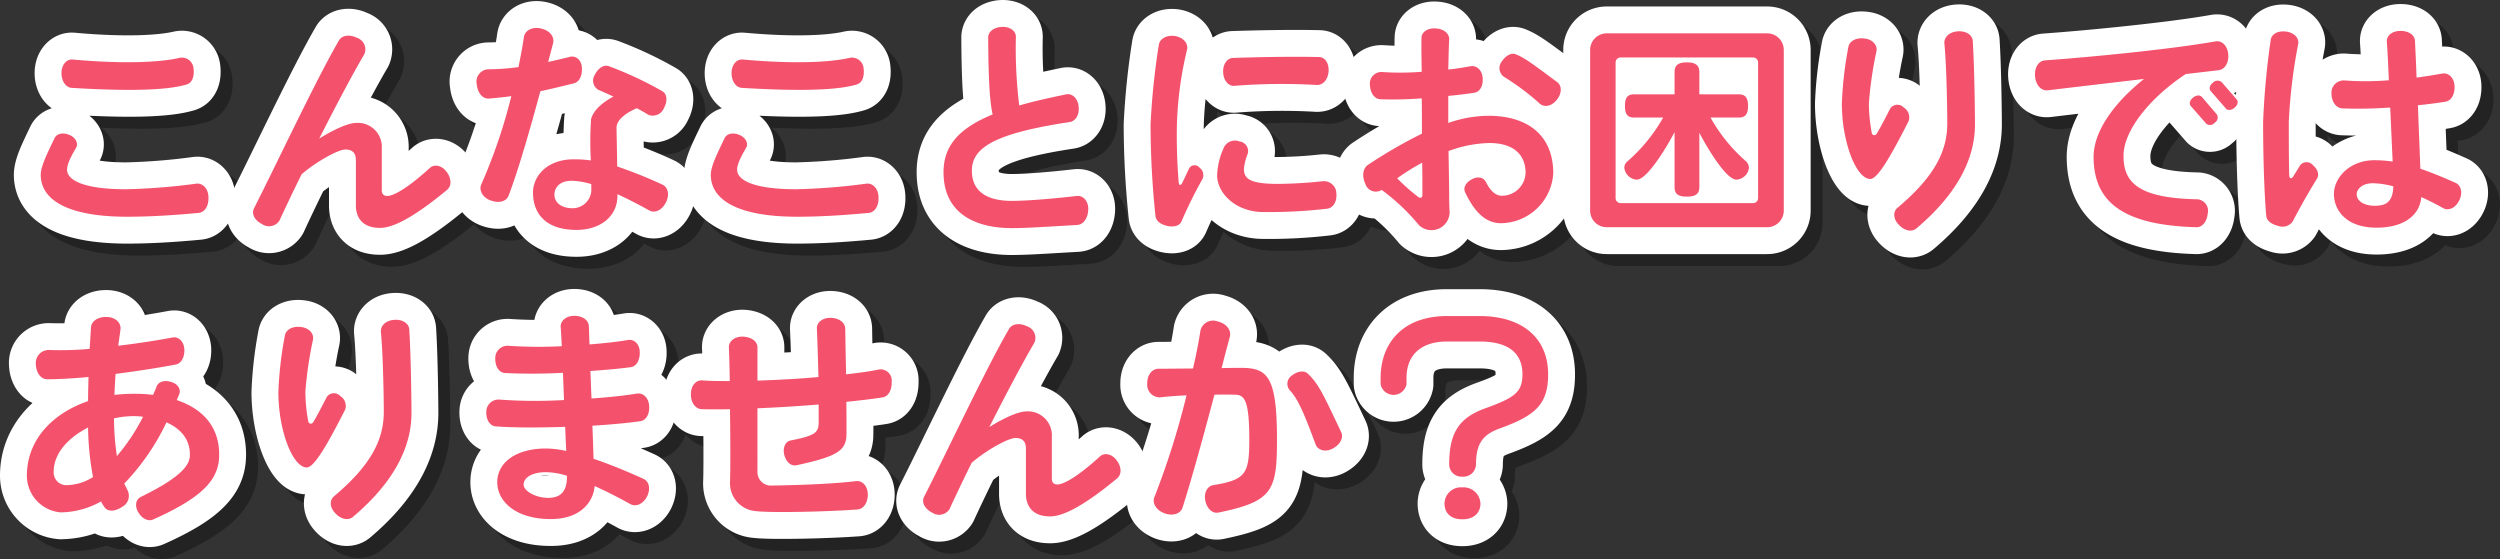
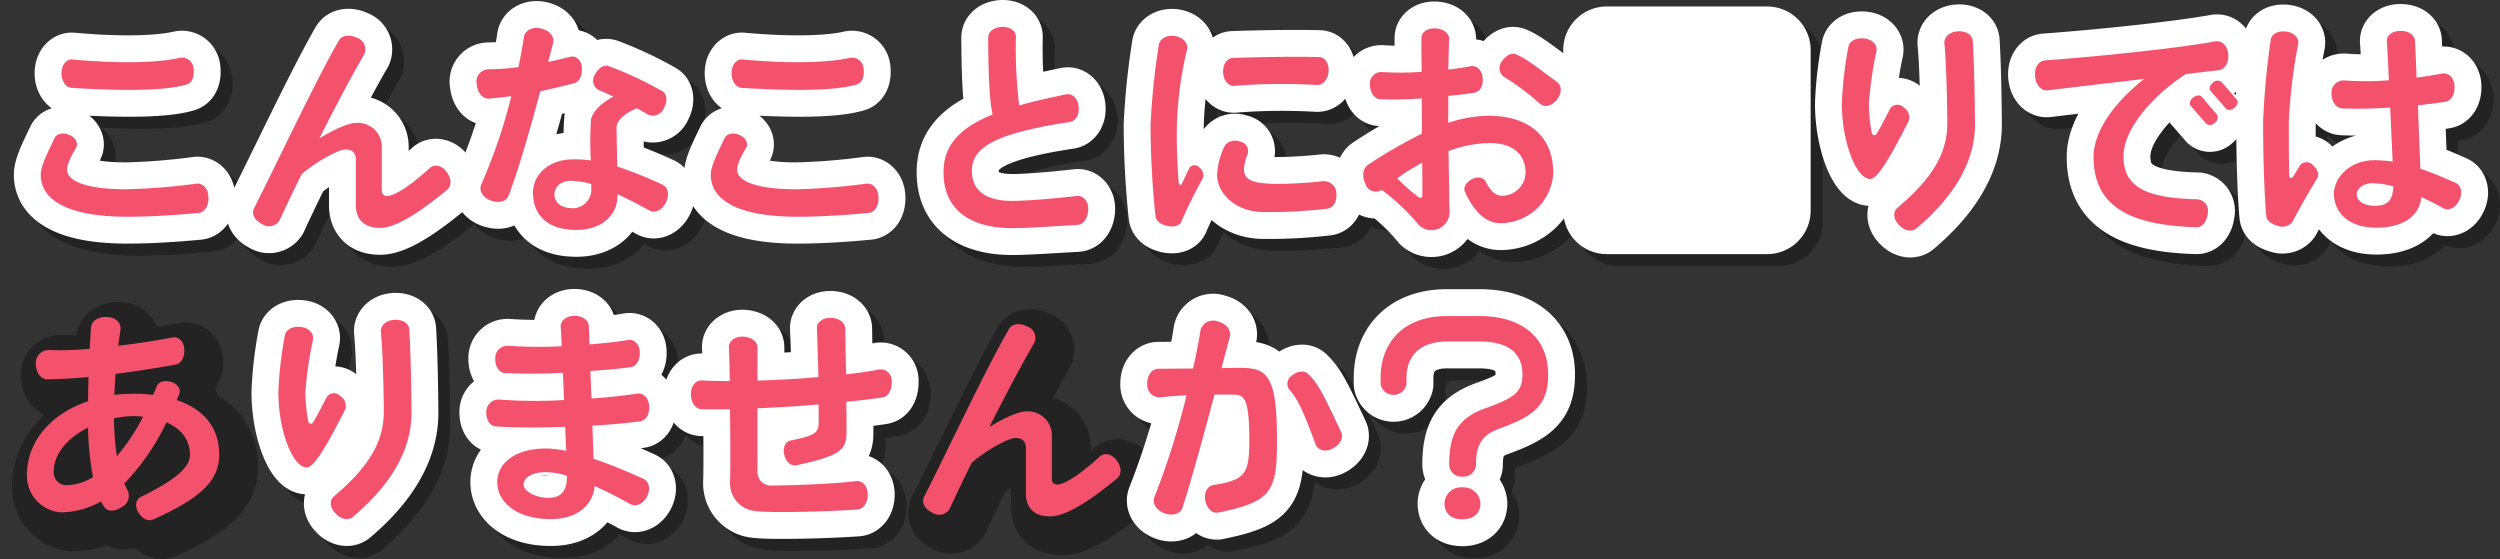
<svg xmlns="http://www.w3.org/2000/svg" width="418.616" height="93.606" viewBox="0 0 418.616 93.606">
  <rect x="0" y="0" width="418.616" height="93.606" fill="#333333" stroke="none" />
  <defs>
    <style>.cls-1{isolation:isolate;}.cls-2{opacity:0.32;mix-blend-mode:multiply;}.cls-3,.cls-4{fill:#fff;stroke-linecap:round;stroke-linejoin:round;stroke-width:9px;}.cls-3{stroke:#000;}.cls-4{stroke:#fff;}.cls-5{fill:#f4516c;}</style>
  </defs>
  <title>アセット 2</title>
  <g class="cls-1">
    <g id="レイヤー_2" data-name="レイヤー 2">
      <g id="レイヤー_12" data-name="レイヤー 12">
        <g class="cls-2">
          <path class="cls-3" d="M35.223,37.655c-4.45.412-8.302.636-11.93.636-9.649,0-14.436-2.655-14.474-6.994,0-1.458,1.122-3.665,2.319-6.171.374-.748,1.384-1.01,2.506-.523s1.496,1.496,1.084,2.169c-1.084,1.833-1.496,2.88-1.496,3.666,0,1.646,2.581,3.253,9.874,3.253a105.391,105.391,0,0,0,11.743-.935c1.01-.149,2.02.748,2.057,2.244C36.98,36.533,36.232,37.58,35.223,37.655Zm-1.982-21.504c-2.506.748-7.555,1.271-19.261.561-.935-.075-1.683-1.085-1.683-2.468,0-1.459.898-2.356,1.833-2.282,9.088.823,14.959.412,17.876-.262a1.955,1.955,0,0,1,2.394,1.683C34.587,14.804,34.176,15.889,33.241,16.15Z" />
          <path class="cls-3" d="M65.629,40.161c-2.955,0-4.039-1.758-4.039-3.777V28.829c0-1.122-.486-1.795-1.758-1.795-1.197,0-4.862,2.02-7.33,4.151-1.533,3.104-2.842,5.872-3.703,7.741a2.066,2.066,0,0,1-2.917.599c-1.309-.673-1.795-1.758-1.347-2.655C48.313,29.464,54.821,15.552,58.748,8.783c.486-.86,1.758-1.084,3.029-.449a2.034,2.034,0,0,1,1.234,2.73c-1.982,3.366-4.825,8.751-7.555,14.137,2.543-1.57,4.899-2.618,6.171-2.618a4.013,4.013,0,0,1,4.301,4.264v6.956c0,.599.225,1.01.935,1.01.86,0,2.992-.935,7.143-4.712.711-.636,1.982-.449,2.805.711.86,1.159.785,2.394.037,2.992C70.641,38.926,67.499,40.161,65.629,40.161Z" />
          <path class="cls-3" d="M98.055,15.963c-1.833.449-3.74.935-5.572,1.309-1.608,5.946-3.59,12.94-5.311,17.465-.374,1.01-1.608,1.346-3.029.823-1.421-.523-1.982-1.795-1.534-2.73a89.683,89.683,0,0,0,5.012-14.735c-1.271.187-2.506.299-3.74.411-1.047.075-1.907-.897-2.057-2.431a2.056,2.056,0,0,1,1.87-2.469,39.18,39.18,0,0,0,5.124-.374c.374-1.87.71-3.59.897-4.974.149-1.085,1.309-1.833,2.842-1.496,1.533.336,2.319,1.421,2.057,2.468-.225.897-.524,1.982-.823,3.142,1.234-.262,2.468-.561,3.665-.86.897-.224,1.907.449,1.982,1.833C99.514,14.729,98.99,15.739,98.055,15.963ZM110.733,37.244c-1.758-.973-3.553-1.908-5.348-2.73v.299c0,3.366-2.805,5.685-6.844,5.685-5.423,0-7.293-2.992-7.293-6.246,0-2.88,2.506-5.572,6.77-5.572a18.764,18.764,0,0,1,2.917.187,54.874,54.874,0,0,1,.038-6.919c.411-1.571,2.057-2.88,3.74-3.777-.86-.412-1.72-.786-2.506-1.122a1.788,1.788,0,0,1-.598-2.543c.598-1.16,1.533-1.721,2.356-1.421a60.879,60.879,0,0,1,8.938,4.189c.786.449.935,1.608.262,2.842a2.012,2.012,0,0,1-2.655,1.084c-.561-.374-1.197-.71-1.87-1.084-2.02.86-3.403,2.057-3.403,3.253,0,.636.075,3.666.112,6.508a75.384,75.384,0,0,1,7.555,3.029c.935.411,1.271,1.683.599,2.992C112.828,37.244,111.631,37.729,110.733,37.244Zm-9.724-4.413a12.376,12.376,0,0,0-3.291-.561c-2.094,0-2.88,1.234-2.88,2.319,0,1.421,1.272,2.281,3.029,2.281a3.139,3.139,0,0,0,3.142-3.403Z" />
-           <path class="cls-3" d="M147.422,37.655c-4.45.412-8.302.636-11.93.636-9.649,0-14.436-2.655-14.474-6.994,0-1.458,1.122-3.665,2.319-6.171.374-.748,1.384-1.01,2.506-.523s1.496,1.496,1.084,2.169c-1.084,1.833-1.496,2.88-1.496,3.666,0,1.646,2.581,3.253,9.874,3.253a105.382,105.382,0,0,0,11.743-.935c1.01-.149,2.02.748,2.057,2.244C149.18,36.533,148.432,37.58,147.422,37.655Zm-1.982-21.504c-2.506.748-7.555,1.271-19.261.561-.935-.075-1.683-1.085-1.683-2.468,0-1.459.898-2.356,1.833-2.282,9.088.823,14.96.412,17.877-.262a1.955,1.955,0,0,1,2.394,1.683C146.787,14.804,146.375,15.889,145.44,16.15Z" />
          <path class="cls-3" d="M182.317,39.674c-5.273.299-8.415.524-10.883.524-6.246,0-11.444-2.543-11.444-9.35,0-4.301,2.394-7.293,8.228-9.687-.449-1.833-.711-5.423-.748-12.865,0-.972.897-1.72,2.319-1.795,1.384-.038,2.318.71,2.318,1.646a78.796,78.796,0,0,0,.561,11.519c2.244-.673,4.862-1.234,7.854-1.87.973-.187,1.945.598,2.094,2.057.15,1.384-.523,2.431-1.496,2.581-12.903,1.944-16.381,4.413-16.381,8.153,0,3.291,2.281,5.049,6.694,5.049,2.88,0,7.629-.449,10.883-.823,1.01-.112,1.982.823,1.907,2.319S183.364,39.637,182.317,39.674Z" />
          <path class="cls-3" d="M199.82,39.113c-.299.673-1.234.973-2.394.711-1.122-.262-1.833-.823-1.945-1.646a147.897,147.897,0,0,1-.823-15.334A121.359,121.359,0,0,1,196.043,9.493c.149-.972,1.271-1.683,2.73-1.458,1.458.262,2.244,1.309,1.982,2.319a61.013,61.013,0,0,0-1.683,12.342,95.232,95.232,0,0,0,.299,9.873c.037.486.336.524.561.112.374-.748.785-1.646,1.196-2.506a1.053,1.053,0,0,1,1.721-.112,1.575,1.575,0,0,1,.523,1.87A77.036,77.036,0,0,0,199.82,39.113Zm24.421-2.169a83.976,83.976,0,0,1-10.696.561c-4.563,0-7.742-3.104-7.742-6.171a11.986,11.986,0,0,1,1.234-4.825,2.05,2.05,0,0,1,2.506-.823,1.623,1.623,0,0,1,1.384,2.057,8.863,8.863,0,0,0-.636,2.543c0,1.646,1.01,2.506,5.685,2.506a74.361,74.361,0,0,0,7.518-.449,2.095,2.095,0,0,1,2.281,2.057C225.888,35.785,225.214,36.832,224.242,36.944ZM222.447,16.225a101.132,101.132,0,0,0-13.763.149c-.935.075-1.795-.823-1.87-2.244-.075-1.384.673-2.394,1.646-2.431,3.478-.112,9.537-.262,14.398-.149.973,0,1.721,1.01,1.608,2.468C224.317,15.477,223.419,16.3,222.447,16.225Z" />
          <path class="cls-3" d="M253.339,39.375c-2.169,0-4.188-1.309-6.021-5.199-.337-.748.111-1.608,1.159-2.169,1.01-.524,1.944-.299,2.318.449.973,1.907,1.907,2.318,2.692,2.318a3.957,3.957,0,0,0,3.965-3.814c0-3.216-2.207-5.012-6.059-5.012a20.768,20.768,0,0,0-6.844,1.347c.074,3.927.111,6.994.111,7.667,0,1.122.038,1.945.075,2.469a3.04,3.04,0,0,1-5.124,2.281,34.942,34.942,0,0,0-6.245-5.909,1.847,1.847,0,0,1-2.73-.972c-.636-1.384-.411-2.656.411-3.216a81.709,81.709,0,0,1,9.051-5.236c0-1.982,0-3.964-.037-5.909a61.994,61.994,0,0,1-6.919.149c-.973-.038-1.721-1.047-1.758-2.468a1.939,1.939,0,0,1,2.02-2.094,44.218,44.218,0,0,0,6.657-.038c-.037-2.319-.075-4.338-.037-5.685,0-.898.972-1.683,2.394-1.571,1.384.075,2.281.897,2.243,1.833-.074,1.421-.111,3.179-.149,5.049,1.422-.149,2.73-.374,3.777-.561.897-.149,1.87.561,1.982,1.982.112,1.346-.486,2.318-1.421,2.468-1.197.187-2.693.374-4.339.523V22.583a21.111,21.111,0,0,1,6.694-1.197c6.732,0,10.884,3.366,10.884,9.649A8.886,8.886,0,0,1,253.339,39.375ZM240.138,29.24a39.466,39.466,0,0,0-4.189,2.618,33.045,33.045,0,0,0,3.553,3.142c.374.262.674.075.674-.336C240.175,33.316,240.175,31.409,240.138,29.24Zm19.746-9.836a40.785,40.785,0,0,0-5.909-4.45,1.777,1.777,0,0,1-.561-2.581c.673-1.047,1.646-1.608,2.431-1.271,1.533.636,2.805,1.608,6.882,4.637.785.561.86,1.795,0,2.917C261.829,19.815,260.632,20.002,259.884,19.404Z" />
          <path class="cls-3" d="M297.883,40.048H271.067a2.778,2.778,0,0,1-2.805-2.805v-26.853a2.778,2.778,0,0,1,2.805-2.805h26.815a2.778,2.778,0,0,1,2.805,2.805v26.853A2.778,2.778,0,0,1,297.883,40.048Zm-1.496-27.601a.83.83,0,0,0-.822-.823H273.349a.83.83,0,0,0-.822.823V35.186a.83.83,0,0,0,.822.823h22.216a.83.83,0,0,0,.822-.823Zm-3.628,19.635c-1.87,0-5.423-6.283-6.208-7.854v9.051c0,1.122-.523,1.646-2.095,1.646-1.57,0-2.057-.523-2.057-1.646V24.116c-.785,1.571-4.45,7.966-6.32,7.966A2.24,2.24,0,0,1,273.984,30.1a1.393,1.393,0,0,1,.486-1.047,27.843,27.843,0,0,0,6.021-7.368h-4.862c-1.047,0-1.533-.486-1.533-1.945s.486-1.945,1.533-1.945h6.77v-3.665c0-1.122.486-1.683,2.057-1.683,1.571,0,2.095.561,2.095,1.683v3.665h6.582c1.048,0,1.571.486,1.571,1.945s-.523,1.945-1.571,1.945H288.421a27.398,27.398,0,0,0,5.946,7.33A1.557,1.557,0,0,1,294.854,30.1,2.241,2.241,0,0,1,292.759,32.082Z" />
-           <path class="cls-3" d="M315.162,31.97c-2.394-.038-4.749-6.283-4.749-12.604a62.656,62.656,0,0,1,1.084-9.462c.149-.973,1.234-1.646,2.693-1.459,1.421.15,2.206,1.16,2.02,2.132a62.665,62.665,0,0,0-1.271,8.714,27.195,27.195,0,0,0,.485,4.974.433.433,0,0,0,.823.112c.599-.935,1.496-2.73,2.281-4.226a1.446,1.446,0,0,1,2.244-.149,1.943,1.943,0,0,1,.822,2.281C318.528,28.305,316.396,31.97,315.162,31.97Zm7.704,8.303c-.747.598-1.944.411-2.917-.636-.972-1.01-.972-2.207-.224-2.842,6.47-5.423,8.34-9.724,8.34-14.174,0-2.02-.112-9.574-.486-13.352-.075-.973.748-1.908,2.206-2.02,1.422-.112,2.469.598,2.544,1.57.299,4.675.374,12.716.374,14.025C332.703,28.043,330.271,34.027,322.866,40.273Z" />
          <path class="cls-3" d="M373.469,13.757c-1.57.187-3.44.411-5.46.636-5.76,3.777-10.435,9.312-10.435,13.726,0,4.637,2.768,7.068,12.454,7.255a1.948,1.948,0,0,1,1.646,2.394c-.149,1.421-.973,2.319-1.907,2.281-11.781-.336-17.204-3.89-17.204-11.781,0-4.188,3.291-8.938,8.452-13.052-6.32.748-12.716,1.496-16.119,1.907-1.047.112-1.981-.785-2.131-2.319-.15-1.533.636-2.618,1.646-2.692,7.854-.561,21.467-1.908,28.535-3.179,1.047-.187,2.02.636,2.169,2.169C375.227,12.56,374.517,13.644,373.469,13.757ZM372.833,22.545a.99.99,0,0,1-1.421.15l-2.581-2.955c-.299-.337-.187-.935.374-1.384.562-.449,1.16-.486,1.496-.112l2.469,2.88A.976.976,0,0,1,372.833,22.545Zm3.329-2.505c-.524.449-1.16.486-1.459.112l-2.506-2.879c-.337-.374-.225-.973.337-1.421a1.063,1.063,0,0,1,1.496-.075l2.468,2.842C376.835,19.03,376.723,19.554,376.162,20.04Z" />
          <path class="cls-3" d="M385.887,39.113a2.11,2.11,0,0,1-2.431.711c-1.16-.299-1.907-.86-1.982-1.721-.225-2.356-.523-8.153-.523-15.67A129.035,129.035,0,0,1,382.222,8.708c.112-.973,1.159-1.608,2.58-1.421,1.422.187,2.207,1.159,2.02,2.094A89.579,89.579,0,0,0,385.251,22.358c0,5.498.037,7.966.074,9.051.038.523.374.561.637.187.299-.486.747-1.159,1.121-1.833a1.388,1.388,0,0,1,2.207-.112c.86.748,1.085,1.646.673,2.281C387.906,35.261,386.598,37.767,385.887,39.113Zm25.244-2.244c-1.271-.711-2.506-1.347-3.702-1.87-.188,2.768-2.581,5.124-7.479,5.124-5.199,0-7.144-3.029-7.144-5.647,0-2.655,2.58-5.647,6.77-5.647a21.49,21.49,0,0,1,3.066.225c-.112-2.431-.262-5.722-.411-9.051a74.34,74.34,0,0,1-8.041.149c-1.01-.075-1.795-1.084-1.795-2.581a2.054,2.054,0,0,1,2.281-2.094,48.162,48.162,0,0,0,7.33-.037c-.112-2.618-.225-4.937-.337-6.47-.074-.973.86-1.795,2.281-1.795,1.422,0,2.394.711,2.432,1.683.074,1.646.187,3.815.262,6.133,1.533-.187,2.991-.449,4.301-.673.973-.187,1.982.636,2.057,2.057.075,1.459-.561,2.506-1.533,2.656-1.309.224-2.88.411-4.601.598.15,3.852.3,7.779.412,10.622,1.758.598,3.702,1.384,5.946,2.394.86.411,1.196,1.646.561,2.917C413.15,36.87,411.991,37.318,411.131,36.87Zm-11.78-4.189c-1.87,0-2.73,1.047-2.73,1.833,0,1.234,1.384,1.945,2.992,1.945,1.832,0,3.066-.561,3.142-3.253A14.223,14.223,0,0,0,399.351,32.681Z" />
          <path class="cls-3" d="M27.631,88.992c-.786.337-1.795-.075-2.468-1.197-.673-1.122-.374-2.207.411-2.581,6.77-3.329,8.228-5.311,8.228-7.068,0-2.693-1.646-4.413-3.927-5.423a38.723,38.723,0,0,1-7.068,10.248c.15.336.337.673.486,1.01a2.068,2.068,0,0,1-.823,2.879c-1.197.823-2.468.86-2.992.038a6.191,6.191,0,0,1-.561-.935,14.077,14.077,0,0,1-6.732,1.833A6.17,6.17,0,0,1,6.5,81.662c0-6.059,4.338-10.472,10.248-12.491,0-1.309.038-2.618.075-4.04-2.506.225-4.899.374-6.919.374-1.047,0-1.87-1.047-1.907-2.618a2.164,2.164,0,0,1,2.244-2.281,55.614,55.614,0,0,0,6.769-.187c.075-1.16.15-2.319.225-3.553.037-1.047,1.122-1.833,2.618-1.795,1.534.037,2.469,1.047,2.319,2.094-.112.897-.262,1.833-.374,2.73,3.441-.411,6.732-.935,9.088-1.384.897-.187,1.87.524,1.982,1.945.075,1.347-.523,2.394-1.421,2.581-2.581.486-6.246,1.084-10.098,1.571-.075,1.197-.149,2.394-.187,3.516a29.026,29.026,0,0,1,3.179-.187,23.636,23.636,0,0,1,3.291.187c.187-.449.411-.897.561-1.346.299-.823,1.234-1.197,2.468-.823,1.159.336,1.683,1.309,1.346,2.057-.112.299-.262.636-.411.973,4.188,1.421,7.106,4.301,7.106,9.163C38.701,82.26,36.008,85.252,27.631,88.992Zm-10.883-15.408c-3.291,1.683-5.759,4.301-5.759,7.405a2.122,2.122,0,0,0,2.318,2.244,8.507,8.507,0,0,0,4.264-1.347A48.895,48.895,0,0,1,16.748,73.584Zm7.592-1.908a16.097,16.097,0,0,0-3.254.374,45.294,45.294,0,0,0,.486,6.321,33.029,33.029,0,0,0,4.375-6.583A11.633,11.633,0,0,0,24.34,71.676Z" />
          <path class="cls-3" d="M53.362,80.278c-2.394-.038-4.75-6.283-4.75-12.604a62.726,62.726,0,0,1,1.084-9.462c.15-.973,1.234-1.645,2.693-1.458,1.421.149,2.207,1.159,2.02,2.131A62.817,62.817,0,0,0,53.138,67.6a27.095,27.095,0,0,0,.486,4.974.432.432,0,0,0,.823.112c.598-.935,1.496-2.73,2.281-4.226a1.446,1.446,0,0,1,2.244-.149,1.945,1.945,0,0,1,.823,2.281C56.728,76.613,54.596,80.278,53.362,80.278ZM61.066,88.581c-.748.598-1.945.411-2.917-.636-.973-1.01-.973-2.207-.225-2.842,6.47-5.423,8.34-9.724,8.34-14.174,0-2.02-.112-9.574-.486-13.352-.075-.973.748-1.908,2.207-2.02,1.421-.112,2.468.599,2.543,1.571.299,4.675.374,12.716.374,14.025C70.902,76.351,68.471,82.335,61.066,88.581Z" />
          <path class="cls-3" d="M109.163,72.537c-2.095.299-4.937.561-7.966.748.075,2.057.15,3.964.187,5.535,2.655.897,5.498,2.057,8.377,3.366.935.449,1.234,1.683.561,2.992-.673,1.271-1.87,1.72-2.768,1.234-1.945-1.084-4.001-2.132-5.984-3.029-.224,2.768-2.468,5.535-7.33,5.535-5.984,0-8.976-3.029-8.976-6.171,0-3.329,3.179-5.647,8.153-5.647a17.125,17.125,0,0,1,3.403.412c-.075-1.197-.112-2.543-.187-4.039-4.338.149-8.639.149-11.631-.075-.935-.075-1.646-1.085-1.571-2.506a2.044,2.044,0,0,1,2.207-1.982,82.931,82.931,0,0,0,10.809.075c-.075-1.534-.112-3.104-.187-4.563a94.13,94.13,0,0,1-9.724.038c-.973-.075-1.646-1.084-1.608-2.506a2.058,2.058,0,0,1,2.169-2.057,75.841,75.841,0,0,0,8.976.075c-.075-1.272-.112-2.356-.187-3.216-.075-.973.86-1.87,2.281-1.87,1.421,0,2.394.748,2.431,1.72.037.897.075,1.945.112,3.067,2.431-.187,4.712-.449,6.507-.748.935-.149,1.907.673,1.907,2.057.038,1.384-.598,2.394-1.533,2.505-1.683.225-4.077.449-6.732.636.075,1.496.112,3.067.187,4.601,2.842-.187,5.572-.486,7.629-.823.972-.149,1.945.673,2.02,2.057C110.808,71.414,110.135,72.424,109.163,72.537ZM96.933,81.662a12.357,12.357,0,0,0-3.479-.599c-2.543,0-3.777,1.01-3.777,2.095,0,1.047,1.982,2.207,4.151,2.207,2.468,0,3.104-1.608,3.104-3.516Z" />
          <path class="cls-3" d="M149.816,68.535c-1.346.224-3.478.486-6.096.748.037,3.104.037,5.535,0,5.947-.262,2.319-1.795,3.253-8.34,4.675-.86.187-1.72-.449-2.057-1.758-.299-1.234.224-2.244,1.084-2.394,4.188-.823,4.675-1.346,4.675-3.067v-2.954c-3.179.262-6.694.486-10.248.636V80.914a2.267,2.267,0,0,0,2.095,2.394c2.842-.038,9.836-.187,14.436-.748.972-.112,1.945.748,1.945,2.281,0,1.384-.748,2.394-1.721,2.469-5.049.374-14.66.598-17.129.262a4.672,4.672,0,0,1-4.226-4.75c.075-1.346.075-6.956,0-12.304-1.608.038-3.216.038-4.75,0-.973-.038-1.795-1.01-1.795-2.506s.898-2.394,1.908-2.319c1.421.112,2.955.112,4.6.112-.038-2.768-.112-4.937-.15-5.647-.037-.973.935-1.833,2.356-1.795,1.458.075,2.431.823,2.431,1.795v5.572c3.441-.112,6.957-.299,10.21-.599-.075-2.879-.149-5.61-.262-8.153-.037-.935.897-1.795,2.319-1.758,1.458.038,2.394.823,2.431,1.795.037,2.132.075,4.899.149,7.667,2.244-.262,4.188-.523,5.535-.823a1.868,1.868,0,0,1,2.094,2.02C151.35,67.301,150.789,68.348,149.816,68.535Z" />
          <path class="cls-3" d="M177.829,88.469c-2.955,0-4.039-1.758-4.039-3.777V77.137c0-1.122-.486-1.795-1.758-1.795-1.197,0-4.862,2.02-7.33,4.151-1.533,3.104-2.842,5.872-3.703,7.742a2.066,2.066,0,0,1-2.917.599c-1.309-.673-1.795-1.758-1.347-2.655,3.777-7.405,10.285-21.318,14.212-28.087.486-.86,1.758-1.084,3.029-.449a2.034,2.034,0,0,1,1.234,2.73c-1.982,3.366-4.825,8.751-7.555,14.137,2.543-1.571,4.899-2.618,6.171-2.618a4.013,4.013,0,0,1,4.301,4.264v6.956c0,.599.225,1.01.935,1.01.86,0,2.992-.935,7.143-4.712.711-.636,1.982-.449,2.805.711.86,1.159.785,2.394.037,2.992C182.84,87.234,179.699,88.469,177.829,88.469Z" />
          <path class="cls-3" d="M205.991,87.833c-.935.187-1.908-.636-2.169-2.02-.262-1.347.374-2.431,1.347-2.581,5.385-.897,6.021-1.833,6.021-7.555,0-6.732-.785-7.592-2.506-7.592-.411,0-1.683-.037-3.328,0-1.758,6.62-3.853,14.287-5.348,18.924-.337,1.01-1.608,1.458-3.029.935-1.459-.561-2.057-1.758-1.683-2.693a132.713,132.713,0,0,0,5.385-17.054c-1.571.075-3.141.187-4.413.337a2.104,2.104,0,0,1-2.169-2.282c-.038-1.496.86-2.505,1.87-2.505,1.571,0,3.702-.038,5.797-.038.598-2.581,1.01-4.787,1.234-6.32a2.178,2.178,0,0,1,2.88-1.571c1.533.374,2.319,1.496,2.057,2.543-.374,1.421-.86,3.216-1.384,5.273,1.533-.038,2.768-.038,3.253-.038,4.451,0,6.021,1.421,6.021,12.042C215.827,84.28,215.042,85.963,205.991,87.833ZM225.177,77.099c-1.309.711-2.543.225-2.879-.673-2.057-5.573-3.03-7.704-4.338-9.088a1.661,1.661,0,0,1,.374-2.469c.972-.748,2.02-.86,2.618-.336,1.833,1.72,2.618,3.478,5.61,9.799C227.009,75.229,226.486,76.389,225.177,77.099Z" />
          <path class="cls-3" d="M253.152,73.733c-2.805,1.01-4.002,2.468-4.002,6.059a2.105,2.105,0,0,1-2.281,2.02,2.061,2.061,0,0,1-2.207-2.02c0-5.236,1.571-7.779,5.947-9.387,5.011-1.795,6.32-2.73,6.32-5.722,0-3.328-2.058-5.498-7.181-5.498h-5.461c-4.15,0-6.769,2.094-6.769,6.096v1.047a2.209,2.209,0,0,1-4.339,0V65.281c0-5.909,3.815-10.36,11.107-10.36H249.749c7.181,0,11.481,3.703,11.481,9.761C261.23,69.769,259.023,71.601,253.152,73.733ZM246.869,88.955c-1.982,0-2.992-1.084-2.992-2.655a2.763,2.763,0,0,1,2.992-2.693,2.842,2.842,0,0,1,3.029,2.693C249.898,87.871,248.813,88.955,246.869,88.955Z" />
        </g>
        <path class="cls-4" d="M33.223,35.655c-4.45.412-8.302.636-11.93.636-9.649,0-14.436-2.655-14.474-6.994,0-1.458,1.122-3.665,2.319-6.171.374-.748,1.384-1.01,2.506-.523s1.496,1.496,1.084,2.169c-1.084,1.833-1.496,2.88-1.496,3.666,0,1.646,2.581,3.253,9.874,3.253a105.391,105.391,0,0,0,11.743-.935c1.01-.149,2.02.748,2.057,2.244C34.98,34.533,34.232,35.58,33.223,35.655Zm-1.982-21.504c-2.506.748-7.555,1.271-19.261.561-.935-.075-1.683-1.085-1.683-2.468,0-1.459.898-2.356,1.833-2.282,9.088.823,14.959.412,17.876-.262a1.955,1.955,0,0,1,2.394,1.683C32.587,12.804,32.176,13.889,31.241,14.15Z" />
        <path class="cls-4" d="M63.629,38.161c-2.955,0-4.039-1.758-4.039-3.777V26.829c0-1.122-.486-1.795-1.758-1.795-1.197,0-4.862,2.02-7.33,4.151-1.533,3.104-2.842,5.872-3.703,7.741a2.066,2.066,0,0,1-2.917.599c-1.309-.673-1.795-1.758-1.347-2.655C46.313,27.464,52.821,13.552,56.748,6.783c.486-.86,1.758-1.084,3.029-.449a2.034,2.034,0,0,1,1.234,2.73c-1.982,3.366-4.825,8.751-7.555,14.137,2.543-1.57,4.899-2.618,6.171-2.618a4.013,4.013,0,0,1,4.301,4.264v6.956c0,.599.225,1.01.935,1.01.86,0,2.992-.935,7.143-4.712.711-.636,1.982-.449,2.805.711.86,1.159.785,2.394.037,2.992C68.641,36.926,65.499,38.161,63.629,38.161Z" />
        <path class="cls-4" d="M96.055,13.963c-1.833.449-3.74.935-5.572,1.309-1.608,5.946-3.59,12.94-5.311,17.465-.374,1.01-1.608,1.346-3.029.823-1.421-.523-1.982-1.795-1.534-2.73a89.683,89.683,0,0,0,5.012-14.735c-1.271.187-2.506.299-3.74.411-1.047.075-1.907-.897-2.057-2.431a2.056,2.056,0,0,1,1.87-2.469,39.18,39.18,0,0,0,5.124-.374c.374-1.87.71-3.59.897-4.974.149-1.085,1.309-1.833,2.842-1.496,1.533.336,2.319,1.421,2.057,2.468-.225.897-.524,1.982-.823,3.142,1.234-.262,2.468-.561,3.665-.86.897-.224,1.907.449,1.982,1.833C97.514,12.729,96.99,13.739,96.055,13.963ZM108.733,35.244c-1.758-.973-3.553-1.908-5.348-2.73v.299c0,3.366-2.805,5.685-6.844,5.685-5.423,0-7.293-2.992-7.293-6.246,0-2.88,2.506-5.572,6.77-5.572a18.764,18.764,0,0,1,2.917.187,54.874,54.874,0,0,1,.038-6.919c.411-1.571,2.057-2.88,3.74-3.777-.86-.412-1.72-.786-2.506-1.122a1.788,1.788,0,0,1-.598-2.543c.598-1.16,1.533-1.721,2.356-1.421a60.879,60.879,0,0,1,8.938,4.189c.786.449.935,1.608.262,2.842a2.012,2.012,0,0,1-2.655,1.084c-.561-.374-1.197-.71-1.87-1.084-2.02.86-3.403,2.057-3.403,3.253,0,.636.075,3.666.112,6.508a75.384,75.384,0,0,1,7.555,3.029c.935.411,1.271,1.683.599,2.992C110.828,35.244,109.631,35.729,108.733,35.244Zm-9.724-4.413a12.376,12.376,0,0,0-3.291-.561c-2.094,0-2.88,1.234-2.88,2.319,0,1.421,1.272,2.281,3.029,2.281a3.139,3.139,0,0,0,3.142-3.403Z" />
        <path class="cls-4" d="M145.422,35.655c-4.45.412-8.302.636-11.93.636-9.649,0-14.436-2.655-14.474-6.994,0-1.458,1.122-3.665,2.319-6.171.374-.748,1.384-1.01,2.506-.523s1.496,1.496,1.084,2.169c-1.084,1.833-1.496,2.88-1.496,3.666,0,1.646,2.581,3.253,9.874,3.253a105.382,105.382,0,0,0,11.743-.935c1.01-.149,2.02.748,2.057,2.244C147.18,34.533,146.432,35.58,145.422,35.655Zm-1.982-21.504c-2.506.748-7.555,1.271-19.261.561-.935-.075-1.683-1.085-1.683-2.468,0-1.459.898-2.356,1.833-2.282,9.088.823,14.96.412,17.877-.262a1.955,1.955,0,0,1,2.394,1.683C144.787,12.804,144.375,13.889,143.44,14.15Z" />
        <path class="cls-4" d="M180.317,37.674c-5.273.299-8.415.524-10.883.524-6.246,0-11.444-2.543-11.444-9.35,0-4.301,2.394-7.293,8.228-9.687-.449-1.833-.711-5.423-.748-12.865,0-.972.897-1.72,2.319-1.795,1.384-.038,2.318.71,2.318,1.646a78.796,78.796,0,0,0,.561,11.519c2.244-.673,4.862-1.234,7.854-1.87.973-.187,1.945.598,2.094,2.057.15,1.384-.523,2.431-1.496,2.581-12.903,1.944-16.381,4.413-16.381,8.153,0,3.291,2.281,5.049,6.694,5.049,2.88,0,7.629-.449,10.883-.823,1.01-.112,1.982.823,1.907,2.319S181.364,37.637,180.317,37.674Z" />
        <path class="cls-4" d="M197.82,37.113c-.299.673-1.234.973-2.394.711-1.122-.262-1.833-.823-1.945-1.646a147.897,147.897,0,0,1-.823-15.334A121.359,121.359,0,0,1,194.043,7.493c.149-.972,1.271-1.683,2.73-1.458,1.458.262,2.244,1.309,1.982,2.319a61.013,61.013,0,0,0-1.683,12.342,95.232,95.232,0,0,0,.299,9.873c.037.486.336.524.561.112.374-.748.785-1.646,1.196-2.506a1.053,1.053,0,0,1,1.721-.112,1.575,1.575,0,0,1,.523,1.87A77.036,77.036,0,0,0,197.82,37.113Zm24.421-2.169a83.976,83.976,0,0,1-10.696.561c-4.563,0-7.742-3.104-7.742-6.171a11.986,11.986,0,0,1,1.234-4.825,2.05,2.05,0,0,1,2.506-.823,1.623,1.623,0,0,1,1.384,2.057,8.863,8.863,0,0,0-.636,2.543c0,1.646,1.01,2.506,5.685,2.506a74.361,74.361,0,0,0,7.518-.449,2.095,2.095,0,0,1,2.281,2.057C223.888,33.785,223.214,34.832,222.242,34.944ZM220.447,14.225a101.132,101.132,0,0,0-13.763.149c-.935.075-1.795-.823-1.87-2.244-.075-1.384.673-2.394,1.646-2.431,3.478-.112,9.537-.262,14.398-.149.973,0,1.721,1.01,1.608,2.468C222.317,13.477,221.419,14.3,220.447,14.225Z" />
        <path class="cls-4" d="M251.339,37.375c-2.169,0-4.188-1.309-6.021-5.199-.337-.748.111-1.608,1.159-2.169,1.01-.524,1.944-.299,2.318.449.973,1.907,1.907,2.318,2.692,2.318a3.957,3.957,0,0,0,3.965-3.814c0-3.216-2.207-5.012-6.059-5.012a20.768,20.768,0,0,0-6.844,1.347c.074,3.927.111,6.994.111,7.667,0,1.122.038,1.945.075,2.469a3.04,3.04,0,0,1-5.124,2.281,34.942,34.942,0,0,0-6.245-5.909,1.847,1.847,0,0,1-2.73-.972c-.636-1.384-.411-2.656.411-3.216a81.709,81.709,0,0,1,9.051-5.236c0-1.982,0-3.964-.037-5.909a61.994,61.994,0,0,1-6.919.149c-.973-.038-1.721-1.047-1.758-2.468a1.939,1.939,0,0,1,2.02-2.094,44.218,44.218,0,0,0,6.657-.038c-.037-2.319-.075-4.338-.037-5.685,0-.898.972-1.683,2.394-1.571,1.384.075,2.281.897,2.243,1.833-.074,1.421-.111,3.179-.149,5.049,1.422-.149,2.73-.374,3.777-.561.897-.149,1.87.561,1.982,1.982.112,1.346-.486,2.318-1.421,2.468-1.197.187-2.693.374-4.339.523V20.583a21.111,21.111,0,0,1,6.694-1.197c6.732,0,10.884,3.366,10.884,9.649A8.886,8.886,0,0,1,251.339,37.375ZM238.138,27.24a39.466,39.466,0,0,0-4.189,2.618,33.045,33.045,0,0,0,3.553,3.142c.374.262.674.075.674-.336C238.175,31.316,238.175,29.409,238.138,27.24Zm19.746-9.836a40.785,40.785,0,0,0-5.909-4.45,1.777,1.777,0,0,1-.561-2.581c.673-1.047,1.646-1.608,2.431-1.271,1.533.636,2.805,1.608,6.882,4.637.785.561.86,1.795,0,2.917C259.829,17.815,258.632,18.002,257.884,17.404Z" />
        <path class="cls-4" d="M295.883,38.048H269.067a2.778,2.778,0,0,1-2.805-2.805V8.391a2.778,2.778,0,0,1,2.805-2.805h26.815a2.778,2.778,0,0,1,2.805,2.805v26.853A2.778,2.778,0,0,1,295.883,38.048Zm-1.496-27.601a.83.83,0,0,0-.822-.823H271.349a.83.83,0,0,0-.822.823V33.186a.83.83,0,0,0,.822.823h22.216a.83.83,0,0,0,.822-.823Zm-3.628,19.635c-1.87,0-5.423-6.283-6.208-7.854v9.051c0,1.122-.523,1.646-2.095,1.646-1.57,0-2.057-.523-2.057-1.646V22.116c-.785,1.571-4.45,7.966-6.32,7.966A2.24,2.24,0,0,1,271.984,28.1a1.393,1.393,0,0,1,.486-1.047,27.843,27.843,0,0,0,6.021-7.368h-4.862c-1.047,0-1.533-.486-1.533-1.945s.486-1.945,1.533-1.945h6.77v-3.665c0-1.122.486-1.683,2.057-1.683,1.571,0,2.095.561,2.095,1.683v3.665h6.582c1.048,0,1.571.486,1.571,1.945s-.523,1.945-1.571,1.945H286.421a27.398,27.398,0,0,0,5.946,7.33A1.557,1.557,0,0,1,292.854,28.1,2.241,2.241,0,0,1,290.759,30.082Z" />
        <path class="cls-4" d="M313.162,29.97c-2.394-.038-4.749-6.283-4.749-12.604a62.656,62.656,0,0,1,1.084-9.462c.149-.973,1.234-1.646,2.693-1.459,1.421.15,2.206,1.16,2.02,2.132a62.665,62.665,0,0,0-1.271,8.714,27.195,27.195,0,0,0,.485,4.974.433.433,0,0,0,.823.112c.599-.935,1.496-2.73,2.281-4.226a1.446,1.446,0,0,1,2.244-.149,1.943,1.943,0,0,1,.822,2.281C316.528,26.305,314.396,29.97,313.162,29.97Zm7.704,8.303c-.747.598-1.944.411-2.917-.636-.972-1.01-.972-2.207-.224-2.842,6.47-5.423,8.34-9.724,8.34-14.174,0-2.02-.112-9.574-.486-13.352-.075-.973.748-1.908,2.206-2.02,1.422-.112,2.469.598,2.544,1.57.299,4.675.374,12.716.374,14.025C330.703,26.043,328.271,32.027,320.866,38.273Z" />
        <path class="cls-4" d="M371.469,11.757c-1.57.187-3.44.411-5.46.636-5.76,3.777-10.435,9.312-10.435,13.726,0,4.637,2.768,7.068,12.454,7.255a1.948,1.948,0,0,1,1.646,2.394c-.149,1.421-.973,2.319-1.907,2.281-11.781-.336-17.204-3.89-17.204-11.781,0-4.188,3.291-8.938,8.452-13.052-6.32.748-12.716,1.496-16.119,1.907-1.047.112-1.981-.785-2.131-2.319-.15-1.533.636-2.618,1.646-2.692,7.854-.561,21.467-1.908,28.535-3.179,1.047-.187,2.02.636,2.169,2.169C373.227,10.56,372.517,11.644,371.469,11.757ZM370.833,20.545a.99.99,0,0,1-1.421.15l-2.581-2.955c-.299-.337-.187-.935.374-1.384.562-.449,1.16-.486,1.496-.112l2.469,2.88A.976.976,0,0,1,370.833,20.545Zm3.329-2.505c-.524.449-1.16.486-1.459.112l-2.506-2.879c-.337-.374-.225-.973.337-1.421a1.063,1.063,0,0,1,1.496-.075l2.468,2.842C374.835,17.03,374.723,17.554,374.162,18.04Z" />
        <path class="cls-4" d="M383.887,37.113a2.11,2.11,0,0,1-2.431.711c-1.16-.299-1.907-.86-1.982-1.721-.225-2.356-.523-8.153-.523-15.67A129.035,129.035,0,0,1,380.222,6.708c.112-.973,1.159-1.608,2.58-1.421,1.422.187,2.207,1.159,2.02,2.094A89.579,89.579,0,0,0,383.251,20.358c0,5.498.037,7.966.074,9.051.038.523.374.561.637.187.299-.486.747-1.159,1.121-1.833a1.388,1.388,0,0,1,2.207-.112c.86.748,1.085,1.646.673,2.281C385.906,33.261,384.598,35.767,383.887,37.113Zm25.244-2.244c-1.271-.711-2.506-1.347-3.702-1.87-.188,2.768-2.581,5.124-7.479,5.124-5.199,0-7.144-3.029-7.144-5.647,0-2.655,2.58-5.647,6.77-5.647a21.49,21.49,0,0,1,3.066.225c-.112-2.431-.262-5.722-.411-9.051a74.34,74.34,0,0,1-8.041.149c-1.01-.075-1.795-1.084-1.795-2.581a2.054,2.054,0,0,1,2.281-2.094,48.162,48.162,0,0,0,7.33-.037c-.112-2.618-.225-4.937-.337-6.47-.074-.973.86-1.795,2.281-1.795,1.422,0,2.394.711,2.432,1.683.074,1.646.187,3.815.262,6.133,1.533-.187,2.991-.449,4.301-.673.973-.187,1.982.636,2.057,2.057.075,1.459-.561,2.506-1.533,2.656-1.309.224-2.88.411-4.601.598.15,3.852.3,7.779.412,10.622,1.758.598,3.702,1.384,5.946,2.394.86.411,1.196,1.646.561,2.917C411.15,34.87,409.991,35.318,409.131,34.87Zm-11.78-4.189c-1.87,0-2.73,1.047-2.73,1.833,0,1.234,1.384,1.945,2.992,1.945,1.832,0,3.066-.561,3.142-3.253A14.223,14.223,0,0,0,397.351,30.681Z" />
-         <path class="cls-4" d="M25.631,86.992c-.786.337-1.795-.075-2.468-1.197-.673-1.122-.374-2.207.411-2.581,6.77-3.329,8.228-5.311,8.228-7.068,0-2.693-1.646-4.413-3.927-5.423a38.723,38.723,0,0,1-7.068,10.248c.15.336.337.673.486,1.01a2.068,2.068,0,0,1-.823,2.879c-1.197.823-2.468.86-2.992.038a6.191,6.191,0,0,1-.561-.935,14.077,14.077,0,0,1-6.732,1.833A6.17,6.17,0,0,1,4.5,79.662c0-6.059,4.338-10.472,10.248-12.491,0-1.309.038-2.618.075-4.04-2.506.225-4.899.374-6.919.374-1.047,0-1.87-1.047-1.907-2.618a2.164,2.164,0,0,1,2.244-2.281,55.614,55.614,0,0,0,6.769-.187c.075-1.16.15-2.319.225-3.553.037-1.047,1.122-1.833,2.618-1.795,1.534.037,2.469,1.047,2.319,2.094-.112.897-.262,1.833-.374,2.73,3.441-.411,6.732-.935,9.088-1.384.897-.187,1.87.524,1.982,1.945.075,1.347-.523,2.394-1.421,2.581-2.581.486-6.246,1.084-10.098,1.571-.075,1.197-.149,2.394-.187,3.516a29.026,29.026,0,0,1,3.179-.187,23.636,23.636,0,0,1,3.291.187c.187-.449.411-.897.561-1.346.299-.823,1.234-1.197,2.468-.823,1.159.336,1.683,1.309,1.346,2.057-.112.299-.262.636-.411.973,4.188,1.421,7.106,4.301,7.106,9.163C36.701,80.26,34.008,83.252,25.631,86.992Zm-10.883-15.408c-3.291,1.683-5.759,4.301-5.759,7.405a2.122,2.122,0,0,0,2.318,2.244,8.507,8.507,0,0,0,4.264-1.347A48.895,48.895,0,0,1,14.748,71.584Zm7.592-1.908a16.097,16.097,0,0,0-3.254.374,45.294,45.294,0,0,0,.486,6.321,33.029,33.029,0,0,0,4.375-6.583A11.633,11.633,0,0,0,22.34,69.676Z" />
        <path class="cls-4" d="M51.362,78.278c-2.394-.038-4.75-6.283-4.75-12.604a62.726,62.726,0,0,1,1.084-9.462c.15-.973,1.234-1.645,2.693-1.458,1.421.149,2.207,1.159,2.02,2.131A62.817,62.817,0,0,0,51.138,65.6a27.095,27.095,0,0,0,.486,4.974.432.432,0,0,0,.823.112c.598-.935,1.496-2.73,2.281-4.226a1.446,1.446,0,0,1,2.244-.149,1.945,1.945,0,0,1,.823,2.281C54.728,74.613,52.596,78.278,51.362,78.278ZM59.066,86.581c-.748.598-1.945.411-2.917-.636-.973-1.01-.973-2.207-.225-2.842,6.47-5.423,8.34-9.724,8.34-14.174,0-2.02-.112-9.574-.486-13.352-.075-.973.748-1.908,2.207-2.02,1.421-.112,2.468.599,2.543,1.571.299,4.675.374,12.716.374,14.025C68.902,74.351,66.471,80.335,59.066,86.581Z" />
        <path class="cls-4" d="M107.163,70.537c-2.095.299-4.937.561-7.966.748.075,2.057.15,3.964.187,5.535,2.655.897,5.498,2.057,8.377,3.366.935.449,1.234,1.683.561,2.992-.673,1.271-1.87,1.72-2.768,1.234-1.945-1.084-4.001-2.132-5.984-3.029-.224,2.768-2.468,5.535-7.33,5.535-5.984,0-8.976-3.029-8.976-6.171,0-3.329,3.179-5.647,8.153-5.647a17.125,17.125,0,0,1,3.403.412c-.075-1.197-.112-2.543-.187-4.039-4.338.149-8.639.149-11.631-.075-.935-.075-1.646-1.085-1.571-2.506a2.044,2.044,0,0,1,2.207-1.982,82.931,82.931,0,0,0,10.809.075c-.075-1.534-.112-3.104-.187-4.563a94.13,94.13,0,0,1-9.724.038c-.973-.075-1.646-1.084-1.608-2.506a2.058,2.058,0,0,1,2.169-2.057,75.841,75.841,0,0,0,8.976.075c-.075-1.272-.112-2.356-.187-3.216-.075-.973.86-1.87,2.281-1.87,1.421,0,2.394.748,2.431,1.72.037.897.075,1.945.112,3.067,2.431-.187,4.712-.449,6.507-.748.935-.149,1.907.673,1.907,2.057.038,1.384-.598,2.394-1.533,2.505-1.683.225-4.077.449-6.732.636.075,1.496.112,3.067.187,4.601,2.842-.187,5.572-.486,7.629-.823.972-.149,1.945.673,2.02,2.057C108.808,69.414,108.135,70.424,107.163,70.537ZM94.933,79.662a12.357,12.357,0,0,0-3.479-.599c-2.543,0-3.777,1.01-3.777,2.095,0,1.047,1.982,2.207,4.151,2.207,2.468,0,3.104-1.608,3.104-3.516Z" />
        <path class="cls-4" d="M147.816,66.535c-1.346.224-3.478.486-6.096.748.037,3.104.037,5.535,0,5.947-.262,2.319-1.795,3.253-8.34,4.675-.86.187-1.72-.449-2.057-1.758-.299-1.234.224-2.244,1.084-2.394,4.188-.823,4.675-1.346,4.675-3.067v-2.954c-3.179.262-6.694.486-10.248.636V78.914a2.267,2.267,0,0,0,2.095,2.394c2.842-.038,9.836-.187,14.436-.748.972-.112,1.945.748,1.945,2.281,0,1.384-.748,2.394-1.721,2.469-5.049.374-14.66.598-17.129.262a4.672,4.672,0,0,1-4.226-4.75c.075-1.346.075-6.956,0-12.304-1.608.038-3.216.038-4.75,0-.973-.038-1.795-1.01-1.795-2.506s.898-2.394,1.908-2.319c1.421.112,2.955.112,4.6.112-.038-2.768-.112-4.937-.15-5.647-.037-.973.935-1.833,2.356-1.795,1.458.075,2.431.823,2.431,1.795v5.572c3.441-.112,6.957-.299,10.21-.599-.075-2.879-.149-5.61-.262-8.153-.037-.935.897-1.795,2.319-1.758,1.458.038,2.394.823,2.431,1.795.037,2.132.075,4.899.149,7.667,2.244-.262,4.188-.523,5.535-.823a1.868,1.868,0,0,1,2.094,2.02C149.35,65.301,148.789,66.348,147.816,66.535Z" />
-         <path class="cls-4" d="M175.829,86.469c-2.955,0-4.039-1.758-4.039-3.777V75.137c0-1.122-.486-1.795-1.758-1.795-1.197,0-4.862,2.02-7.33,4.151-1.533,3.104-2.842,5.872-3.703,7.742a2.066,2.066,0,0,1-2.917.599c-1.309-.673-1.795-1.758-1.347-2.655,3.777-7.405,10.285-21.318,14.212-28.087.486-.86,1.758-1.084,3.029-.449a2.034,2.034,0,0,1,1.234,2.73c-1.982,3.366-4.825,8.751-7.555,14.137,2.543-1.571,4.899-2.618,6.171-2.618a4.013,4.013,0,0,1,4.301,4.264v6.956c0,.599.225,1.01.935,1.01.86,0,2.992-.935,7.143-4.712.711-.636,1.982-.449,2.805.711.86,1.159.785,2.394.037,2.992C180.84,85.234,177.699,86.469,175.829,86.469Z" />
        <path class="cls-4" d="M203.991,85.833c-.935.187-1.908-.636-2.169-2.02-.262-1.347.374-2.431,1.347-2.581,5.385-.897,6.021-1.833,6.021-7.555,0-6.732-.785-7.592-2.506-7.592-.411,0-1.683-.037-3.328,0-1.758,6.62-3.853,14.287-5.348,18.924-.337,1.01-1.608,1.458-3.029.935-1.459-.561-2.057-1.758-1.683-2.693a132.713,132.713,0,0,0,5.385-17.054c-1.571.075-3.141.187-4.413.337a2.104,2.104,0,0,1-2.169-2.282c-.038-1.496.86-2.505,1.87-2.505,1.571,0,3.702-.038,5.797-.038.598-2.581,1.01-4.787,1.234-6.32a2.178,2.178,0,0,1,2.88-1.571c1.533.374,2.319,1.496,2.057,2.543-.374,1.421-.86,3.216-1.384,5.273,1.533-.038,2.768-.038,3.253-.038,4.451,0,6.021,1.421,6.021,12.042C213.827,82.28,213.042,83.963,203.991,85.833ZM223.177,75.099c-1.309.711-2.543.225-2.879-.673-2.057-5.573-3.03-7.704-4.338-9.088a1.661,1.661,0,0,1,.374-2.469c.972-.748,2.02-.86,2.618-.336,1.833,1.72,2.618,3.478,5.61,9.799C225.009,73.229,224.486,74.389,223.177,75.099Z" />
        <path class="cls-4" d="M251.152,71.733c-2.805,1.01-4.002,2.468-4.002,6.059a2.105,2.105,0,0,1-2.281,2.02,2.061,2.061,0,0,1-2.207-2.02c0-5.236,1.571-7.779,5.947-9.387,5.011-1.795,6.32-2.73,6.32-5.722,0-3.328-2.058-5.498-7.181-5.498h-5.461c-4.15,0-6.769,2.094-6.769,6.096v1.047a2.209,2.209,0,0,1-4.339,0V63.281c0-5.909,3.815-10.36,11.107-10.36H247.749c7.181,0,11.481,3.703,11.481,9.761C259.23,67.769,257.023,69.601,251.152,71.733ZM244.869,86.955c-1.982,0-2.992-1.084-2.992-2.655a2.763,2.763,0,0,1,2.992-2.693,2.842,2.842,0,0,1,3.029,2.693C247.898,85.871,246.813,86.955,244.869,86.955Z" />
        <path class="cls-5" d="M33.223,35.655c-4.45.412-8.302.636-11.93.636-9.649,0-14.436-2.655-14.474-6.994,0-1.458,1.122-3.665,2.319-6.171.374-.748,1.384-1.01,2.506-.523s1.496,1.496,1.084,2.169c-1.084,1.833-1.496,2.88-1.496,3.666,0,1.646,2.581,3.253,9.874,3.253a105.391,105.391,0,0,0,11.743-.935c1.01-.149,2.02.748,2.057,2.244C34.98,34.533,34.232,35.58,33.223,35.655Zm-1.982-21.504c-2.506.748-7.555,1.271-19.261.561-.935-.075-1.683-1.085-1.683-2.468,0-1.459.898-2.356,1.833-2.282,9.088.823,14.959.412,17.876-.262a1.955,1.955,0,0,1,2.394,1.683C32.587,12.804,32.176,13.889,31.241,14.15Z" />
        <path class="cls-5" d="M63.629,38.161c-2.955,0-4.039-1.758-4.039-3.777V26.829c0-1.122-.486-1.795-1.758-1.795-1.197,0-4.862,2.02-7.33,4.151-1.533,3.104-2.842,5.872-3.703,7.741a2.066,2.066,0,0,1-2.917.599c-1.309-.673-1.795-1.758-1.347-2.655C46.313,27.464,52.821,13.552,56.748,6.783c.486-.86,1.758-1.084,3.029-.449a2.034,2.034,0,0,1,1.234,2.73c-1.982,3.366-4.825,8.751-7.555,14.137,2.543-1.57,4.899-2.618,6.171-2.618a4.013,4.013,0,0,1,4.301,4.264v6.956c0,.599.225,1.01.935,1.01.86,0,2.992-.935,7.143-4.712.711-.636,1.982-.449,2.805.711.86,1.159.785,2.394.037,2.992C68.641,36.926,65.499,38.161,63.629,38.161Z" />
        <path class="cls-5" d="M96.055,13.963c-1.833.449-3.74.935-5.572,1.309-1.608,5.946-3.59,12.94-5.311,17.465-.374,1.01-1.608,1.346-3.029.823-1.421-.523-1.982-1.795-1.534-2.73a89.683,89.683,0,0,0,5.012-14.735c-1.271.187-2.506.299-3.74.411-1.047.075-1.907-.897-2.057-2.431a2.056,2.056,0,0,1,1.87-2.469,39.18,39.18,0,0,0,5.124-.374c.374-1.87.71-3.59.897-4.974.149-1.085,1.309-1.833,2.842-1.496,1.533.336,2.319,1.421,2.057,2.468-.225.897-.524,1.982-.823,3.142,1.234-.262,2.468-.561,3.665-.86.897-.224,1.907.449,1.982,1.833C97.514,12.729,96.99,13.739,96.055,13.963ZM108.733,35.244c-1.758-.973-3.553-1.908-5.348-2.73v.299c0,3.366-2.805,5.685-6.844,5.685-5.423,0-7.293-2.992-7.293-6.246,0-2.88,2.506-5.572,6.77-5.572a18.764,18.764,0,0,1,2.917.187,54.874,54.874,0,0,1,.038-6.919c.411-1.571,2.057-2.88,3.74-3.777-.86-.412-1.72-.786-2.506-1.122a1.788,1.788,0,0,1-.598-2.543c.598-1.16,1.533-1.721,2.356-1.421a60.879,60.879,0,0,1,8.938,4.189c.786.449.935,1.608.262,2.842a2.012,2.012,0,0,1-2.655,1.084c-.561-.374-1.197-.71-1.87-1.084-2.02.86-3.403,2.057-3.403,3.253,0,.636.075,3.666.112,6.508a75.384,75.384,0,0,1,7.555,3.029c.935.411,1.271,1.683.599,2.992C110.828,35.244,109.631,35.729,108.733,35.244Zm-9.724-4.413a12.376,12.376,0,0,0-3.291-.561c-2.094,0-2.88,1.234-2.88,2.319,0,1.421,1.272,2.281,3.029,2.281a3.139,3.139,0,0,0,3.142-3.403Z" />
        <path class="cls-5" d="M145.422,35.655c-4.45.412-8.302.636-11.93.636-9.649,0-14.436-2.655-14.474-6.994,0-1.458,1.122-3.665,2.319-6.171.374-.748,1.384-1.01,2.506-.523s1.496,1.496,1.084,2.169c-1.084,1.833-1.496,2.88-1.496,3.666,0,1.646,2.581,3.253,9.874,3.253a105.382,105.382,0,0,0,11.743-.935c1.01-.149,2.02.748,2.057,2.244C147.18,34.533,146.432,35.58,145.422,35.655Zm-1.982-21.504c-2.506.748-7.555,1.271-19.261.561-.935-.075-1.683-1.085-1.683-2.468,0-1.459.898-2.356,1.833-2.282,9.088.823,14.96.412,17.877-.262a1.955,1.955,0,0,1,2.394,1.683C144.787,12.804,144.375,13.889,143.44,14.15Z" />
        <path class="cls-5" d="M180.317,37.674c-5.273.299-8.415.524-10.883.524-6.246,0-11.444-2.543-11.444-9.35,0-4.301,2.394-7.293,8.228-9.687-.449-1.833-.711-5.423-.748-12.865,0-.972.897-1.72,2.319-1.795,1.384-.038,2.318.71,2.318,1.646a78.796,78.796,0,0,0,.561,11.519c2.244-.673,4.862-1.234,7.854-1.87.973-.187,1.945.598,2.094,2.057.15,1.384-.523,2.431-1.496,2.581-12.903,1.944-16.381,4.413-16.381,8.153,0,3.291,2.281,5.049,6.694,5.049,2.88,0,7.629-.449,10.883-.823,1.01-.112,1.982.823,1.907,2.319S181.364,37.637,180.317,37.674Z" />
        <path class="cls-5" d="M197.82,37.113c-.299.673-1.234.973-2.394.711-1.122-.262-1.833-.823-1.945-1.646a147.897,147.897,0,0,1-.823-15.334A121.359,121.359,0,0,1,194.043,7.493c.149-.972,1.271-1.683,2.73-1.458,1.458.262,2.244,1.309,1.982,2.319a61.013,61.013,0,0,0-1.683,12.342,95.232,95.232,0,0,0,.299,9.873c.037.486.336.524.561.112.374-.748.785-1.646,1.196-2.506a1.053,1.053,0,0,1,1.721-.112,1.575,1.575,0,0,1,.523,1.87A77.036,77.036,0,0,0,197.82,37.113Zm24.421-2.169a83.976,83.976,0,0,1-10.696.561c-4.563,0-7.742-3.104-7.742-6.171a11.986,11.986,0,0,1,1.234-4.825,2.05,2.05,0,0,1,2.506-.823,1.623,1.623,0,0,1,1.384,2.057,8.863,8.863,0,0,0-.636,2.543c0,1.646,1.01,2.506,5.685,2.506a74.361,74.361,0,0,0,7.518-.449,2.095,2.095,0,0,1,2.281,2.057C223.888,33.785,223.214,34.832,222.242,34.944ZM220.447,14.225a101.132,101.132,0,0,0-13.763.149c-.935.075-1.795-.823-1.87-2.244-.075-1.384.673-2.394,1.646-2.431,3.478-.112,9.537-.262,14.398-.149.973,0,1.721,1.01,1.608,2.468C222.317,13.477,221.419,14.3,220.447,14.225Z" />
        <path class="cls-5" d="M251.339,37.375c-2.169,0-4.188-1.309-6.021-5.199-.337-.748.111-1.608,1.159-2.169,1.01-.524,1.944-.299,2.318.449.973,1.907,1.907,2.318,2.692,2.318a3.957,3.957,0,0,0,3.965-3.814c0-3.216-2.207-5.012-6.059-5.012a20.768,20.768,0,0,0-6.844,1.347c.074,3.927.111,6.994.111,7.667,0,1.122.038,1.945.075,2.469a3.04,3.04,0,0,1-5.124,2.281,34.942,34.942,0,0,0-6.245-5.909,1.847,1.847,0,0,1-2.73-.972c-.636-1.384-.411-2.656.411-3.216a81.709,81.709,0,0,1,9.051-5.236c0-1.982,0-3.964-.037-5.909a61.994,61.994,0,0,1-6.919.149c-.973-.038-1.721-1.047-1.758-2.468a1.939,1.939,0,0,1,2.02-2.094,44.218,44.218,0,0,0,6.657-.038c-.037-2.319-.075-4.338-.037-5.685,0-.898.972-1.683,2.394-1.571,1.384.075,2.281.897,2.243,1.833-.074,1.421-.111,3.179-.149,5.049,1.422-.149,2.73-.374,3.777-.561.897-.149,1.87.561,1.982,1.982.112,1.346-.486,2.318-1.421,2.468-1.197.187-2.693.374-4.339.523V20.583a21.111,21.111,0,0,1,6.694-1.197c6.732,0,10.884,3.366,10.884,9.649A8.886,8.886,0,0,1,251.339,37.375ZM238.138,27.24a39.466,39.466,0,0,0-4.189,2.618,33.045,33.045,0,0,0,3.553,3.142c.374.262.674.075.674-.336C238.175,31.316,238.175,29.409,238.138,27.24Zm19.746-9.836a40.785,40.785,0,0,0-5.909-4.45,1.777,1.777,0,0,1-.561-2.581c.673-1.047,1.646-1.608,2.431-1.271,1.533.636,2.805,1.608,6.882,4.637.785.561.86,1.795,0,2.917C259.829,17.815,258.632,18.002,257.884,17.404Z" />
-         <path class="cls-5" d="M295.883,38.048H269.067a2.778,2.778,0,0,1-2.805-2.805V8.391a2.778,2.778,0,0,1,2.805-2.805h26.815a2.778,2.778,0,0,1,2.805,2.805v26.853A2.778,2.778,0,0,1,295.883,38.048Zm-1.496-27.601a.83.83,0,0,0-.822-.823H271.349a.83.83,0,0,0-.822.823V33.186a.83.83,0,0,0,.822.823h22.216a.83.83,0,0,0,.822-.823Zm-3.628,19.635c-1.87,0-5.423-6.283-6.208-7.854v9.051c0,1.122-.523,1.646-2.095,1.646-1.57,0-2.057-.523-2.057-1.646V22.116c-.785,1.571-4.45,7.966-6.32,7.966A2.24,2.24,0,0,1,271.984,28.1a1.393,1.393,0,0,1,.486-1.047,27.843,27.843,0,0,0,6.021-7.368h-4.862c-1.047,0-1.533-.486-1.533-1.945s.486-1.945,1.533-1.945h6.77v-3.665c0-1.122.486-1.683,2.057-1.683,1.571,0,2.095.561,2.095,1.683v3.665h6.582c1.048,0,1.571.486,1.571,1.945s-.523,1.945-1.571,1.945H286.421a27.398,27.398,0,0,0,5.946,7.33A1.557,1.557,0,0,1,292.854,28.1,2.241,2.241,0,0,1,290.759,30.082Z" />
        <path class="cls-5" d="M313.162,29.97c-2.394-.038-4.749-6.283-4.749-12.604a62.656,62.656,0,0,1,1.084-9.462c.149-.973,1.234-1.646,2.693-1.459,1.421.15,2.206,1.16,2.02,2.132a62.665,62.665,0,0,0-1.271,8.714,27.195,27.195,0,0,0,.485,4.974.433.433,0,0,0,.823.112c.599-.935,1.496-2.73,2.281-4.226a1.446,1.446,0,0,1,2.244-.149,1.943,1.943,0,0,1,.822,2.281C316.528,26.305,314.396,29.97,313.162,29.97Zm7.704,8.303c-.747.598-1.944.411-2.917-.636-.972-1.01-.972-2.207-.224-2.842,6.47-5.423,8.34-9.724,8.34-14.174,0-2.02-.112-9.574-.486-13.352-.075-.973.748-1.908,2.206-2.02,1.422-.112,2.469.598,2.544,1.57.299,4.675.374,12.716.374,14.025C330.703,26.043,328.271,32.027,320.866,38.273Z" />
        <path class="cls-5" d="M371.469,11.757c-1.57.187-3.44.411-5.46.636-5.76,3.777-10.435,9.312-10.435,13.726,0,4.637,2.768,7.068,12.454,7.255a1.948,1.948,0,0,1,1.646,2.394c-.149,1.421-.973,2.319-1.907,2.281-11.781-.336-17.204-3.89-17.204-11.781,0-4.188,3.291-8.938,8.452-13.052-6.32.748-12.716,1.496-16.119,1.907-1.047.112-1.981-.785-2.131-2.319-.15-1.533.636-2.618,1.646-2.692,7.854-.561,21.467-1.908,28.535-3.179,1.047-.187,2.02.636,2.169,2.169C373.227,10.56,372.517,11.644,371.469,11.757ZM370.833,20.545a.99.99,0,0,1-1.421.15l-2.581-2.955c-.299-.337-.187-.935.374-1.384.562-.449,1.16-.486,1.496-.112l2.469,2.88A.976.976,0,0,1,370.833,20.545Zm3.329-2.505c-.524.449-1.16.486-1.459.112l-2.506-2.879c-.337-.374-.225-.973.337-1.421a1.063,1.063,0,0,1,1.496-.075l2.468,2.842C374.835,17.03,374.723,17.554,374.162,18.04Z" />
        <path class="cls-5" d="M383.887,37.113a2.11,2.11,0,0,1-2.431.711c-1.16-.299-1.907-.86-1.982-1.721-.225-2.356-.523-8.153-.523-15.67A129.035,129.035,0,0,1,380.222,6.708c.112-.973,1.159-1.608,2.58-1.421,1.422.187,2.207,1.159,2.02,2.094A89.579,89.579,0,0,0,383.251,20.358c0,5.498.037,7.966.074,9.051.038.523.374.561.637.187.299-.486.747-1.159,1.121-1.833a1.388,1.388,0,0,1,2.207-.112c.86.748,1.085,1.646.673,2.281C385.906,33.261,384.598,35.767,383.887,37.113Zm25.244-2.244c-1.271-.711-2.506-1.347-3.702-1.87-.188,2.768-2.581,5.124-7.479,5.124-5.199,0-7.144-3.029-7.144-5.647,0-2.655,2.58-5.647,6.77-5.647a21.49,21.49,0,0,1,3.066.225c-.112-2.431-.262-5.722-.411-9.051a74.34,74.34,0,0,1-8.041.149c-1.01-.075-1.795-1.084-1.795-2.581a2.054,2.054,0,0,1,2.281-2.094,48.162,48.162,0,0,0,7.33-.037c-.112-2.618-.225-4.937-.337-6.47-.074-.973.86-1.795,2.281-1.795,1.422,0,2.394.711,2.432,1.683.074,1.646.187,3.815.262,6.133,1.533-.187,2.991-.449,4.301-.673.973-.187,1.982.636,2.057,2.057.075,1.459-.561,2.506-1.533,2.656-1.309.224-2.88.411-4.601.598.15,3.852.3,7.779.412,10.622,1.758.598,3.702,1.384,5.946,2.394.86.411,1.196,1.646.561,2.917C411.15,34.87,409.991,35.318,409.131,34.87Zm-11.78-4.189c-1.87,0-2.73,1.047-2.73,1.833,0,1.234,1.384,1.945,2.992,1.945,1.832,0,3.066-.561,3.142-3.253A14.223,14.223,0,0,0,397.351,30.681Z" />
        <path class="cls-5" d="M25.631,86.992c-.786.337-1.795-.075-2.468-1.197-.673-1.122-.374-2.207.411-2.581,6.77-3.329,8.228-5.311,8.228-7.068,0-2.693-1.646-4.413-3.927-5.423a38.723,38.723,0,0,1-7.068,10.248c.15.336.337.673.486,1.01a2.068,2.068,0,0,1-.823,2.879c-1.197.823-2.468.86-2.992.038a6.191,6.191,0,0,1-.561-.935,14.077,14.077,0,0,1-6.732,1.833A6.17,6.17,0,0,1,4.5,79.662c0-6.059,4.338-10.472,10.248-12.491,0-1.309.038-2.618.075-4.04-2.506.225-4.899.374-6.919.374-1.047,0-1.87-1.047-1.907-2.618a2.164,2.164,0,0,1,2.244-2.281,55.614,55.614,0,0,0,6.769-.187c.075-1.16.15-2.319.225-3.553.037-1.047,1.122-1.833,2.618-1.795,1.534.037,2.469,1.047,2.319,2.094-.112.897-.262,1.833-.374,2.73,3.441-.411,6.732-.935,9.088-1.384.897-.187,1.87.524,1.982,1.945.075,1.347-.523,2.394-1.421,2.581-2.581.486-6.246,1.084-10.098,1.571-.075,1.197-.149,2.394-.187,3.516a29.026,29.026,0,0,1,3.179-.187,23.636,23.636,0,0,1,3.291.187c.187-.449.411-.897.561-1.346.299-.823,1.234-1.197,2.468-.823,1.159.336,1.683,1.309,1.346,2.057-.112.299-.262.636-.411.973,4.188,1.421,7.106,4.301,7.106,9.163C36.701,80.26,34.008,83.252,25.631,86.992Zm-10.883-15.408c-3.291,1.683-5.759,4.301-5.759,7.405a2.122,2.122,0,0,0,2.318,2.244,8.507,8.507,0,0,0,4.264-1.347A48.895,48.895,0,0,1,14.748,71.584Zm7.592-1.908a16.097,16.097,0,0,0-3.254.374,45.294,45.294,0,0,0,.486,6.321,33.029,33.029,0,0,0,4.375-6.583A11.633,11.633,0,0,0,22.34,69.676Z" />
        <path class="cls-5" d="M51.362,78.278c-2.394-.038-4.75-6.283-4.75-12.604a62.726,62.726,0,0,1,1.084-9.462c.15-.973,1.234-1.645,2.693-1.458,1.421.149,2.207,1.159,2.02,2.131A62.817,62.817,0,0,0,51.138,65.6a27.095,27.095,0,0,0,.486,4.974.432.432,0,0,0,.823.112c.598-.935,1.496-2.73,2.281-4.226a1.446,1.446,0,0,1,2.244-.149,1.945,1.945,0,0,1,.823,2.281C54.728,74.613,52.596,78.278,51.362,78.278ZM59.066,86.581c-.748.598-1.945.411-2.917-.636-.973-1.01-.973-2.207-.225-2.842,6.47-5.423,8.34-9.724,8.34-14.174,0-2.02-.112-9.574-.486-13.352-.075-.973.748-1.908,2.207-2.02,1.421-.112,2.468.599,2.543,1.571.299,4.675.374,12.716.374,14.025C68.902,74.351,66.471,80.335,59.066,86.581Z" />
        <path class="cls-5" d="M107.163,70.537c-2.095.299-4.937.561-7.966.748.075,2.057.15,3.964.187,5.535,2.655.897,5.498,2.057,8.377,3.366.935.449,1.234,1.683.561,2.992-.673,1.271-1.87,1.72-2.768,1.234-1.945-1.084-4.001-2.132-5.984-3.029-.224,2.768-2.468,5.535-7.33,5.535-5.984,0-8.976-3.029-8.976-6.171,0-3.329,3.179-5.647,8.153-5.647a17.125,17.125,0,0,1,3.403.412c-.075-1.197-.112-2.543-.187-4.039-4.338.149-8.639.149-11.631-.075-.935-.075-1.646-1.085-1.571-2.506a2.044,2.044,0,0,1,2.207-1.982,82.931,82.931,0,0,0,10.809.075c-.075-1.534-.112-3.104-.187-4.563a94.13,94.13,0,0,1-9.724.038c-.973-.075-1.646-1.084-1.608-2.506a2.058,2.058,0,0,1,2.169-2.057,75.841,75.841,0,0,0,8.976.075c-.075-1.272-.112-2.356-.187-3.216-.075-.973.86-1.87,2.281-1.87,1.421,0,2.394.748,2.431,1.72.037.897.075,1.945.112,3.067,2.431-.187,4.712-.449,6.507-.748.935-.149,1.907.673,1.907,2.057.038,1.384-.598,2.394-1.533,2.505-1.683.225-4.077.449-6.732.636.075,1.496.112,3.067.187,4.601,2.842-.187,5.572-.486,7.629-.823.972-.149,1.945.673,2.02,2.057C108.808,69.414,108.135,70.424,107.163,70.537ZM94.933,79.662a12.357,12.357,0,0,0-3.479-.599c-2.543,0-3.777,1.01-3.777,2.095,0,1.047,1.982,2.207,4.151,2.207,2.468,0,3.104-1.608,3.104-3.516Z" />
        <path class="cls-5" d="M147.816,66.535c-1.346.224-3.478.486-6.096.748.037,3.104.037,5.535,0,5.947-.262,2.319-1.795,3.253-8.34,4.675-.86.187-1.72-.449-2.057-1.758-.299-1.234.224-2.244,1.084-2.394,4.188-.823,4.675-1.346,4.675-3.067v-2.954c-3.179.262-6.694.486-10.248.636V78.914a2.267,2.267,0,0,0,2.095,2.394c2.842-.038,9.836-.187,14.436-.748.972-.112,1.945.748,1.945,2.281,0,1.384-.748,2.394-1.721,2.469-5.049.374-14.66.598-17.129.262a4.672,4.672,0,0,1-4.226-4.75c.075-1.346.075-6.956,0-12.304-1.608.038-3.216.038-4.75,0-.973-.038-1.795-1.01-1.795-2.506s.898-2.394,1.908-2.319c1.421.112,2.955.112,4.6.112-.038-2.768-.112-4.937-.15-5.647-.037-.973.935-1.833,2.356-1.795,1.458.075,2.431.823,2.431,1.795v5.572c3.441-.112,6.957-.299,10.21-.599-.075-2.879-.149-5.61-.262-8.153-.037-.935.897-1.795,2.319-1.758,1.458.038,2.394.823,2.431,1.795.037,2.132.075,4.899.149,7.667,2.244-.262,4.188-.523,5.535-.823a1.868,1.868,0,0,1,2.094,2.02C149.35,65.301,148.789,66.348,147.816,66.535Z" />
        <path class="cls-5" d="M175.829,86.469c-2.955,0-4.039-1.758-4.039-3.777V75.137c0-1.122-.486-1.795-1.758-1.795-1.197,0-4.862,2.02-7.33,4.151-1.533,3.104-2.842,5.872-3.703,7.742a2.066,2.066,0,0,1-2.917.599c-1.309-.673-1.795-1.758-1.347-2.655,3.777-7.405,10.285-21.318,14.212-28.087.486-.86,1.758-1.084,3.029-.449a2.034,2.034,0,0,1,1.234,2.73c-1.982,3.366-4.825,8.751-7.555,14.137,2.543-1.571,4.899-2.618,6.171-2.618a4.013,4.013,0,0,1,4.301,4.264v6.956c0,.599.225,1.01.935,1.01.86,0,2.992-.935,7.143-4.712.711-.636,1.982-.449,2.805.711.86,1.159.785,2.394.037,2.992C180.84,85.234,177.699,86.469,175.829,86.469Z" />
        <path class="cls-5" d="M203.991,85.833c-.935.187-1.908-.636-2.169-2.02-.262-1.347.374-2.431,1.347-2.581,5.385-.897,6.021-1.833,6.021-7.555,0-6.732-.785-7.592-2.506-7.592-.411,0-1.683-.037-3.328,0-1.758,6.62-3.853,14.287-5.348,18.924-.337,1.01-1.608,1.458-3.029.935-1.459-.561-2.057-1.758-1.683-2.693a132.713,132.713,0,0,0,5.385-17.054c-1.571.075-3.141.187-4.413.337a2.104,2.104,0,0,1-2.169-2.282c-.038-1.496.86-2.505,1.87-2.505,1.571,0,3.702-.038,5.797-.038.598-2.581,1.01-4.787,1.234-6.32a2.178,2.178,0,0,1,2.88-1.571c1.533.374,2.319,1.496,2.057,2.543-.374,1.421-.86,3.216-1.384,5.273,1.533-.038,2.768-.038,3.253-.038,4.451,0,6.021,1.421,6.021,12.042C213.827,82.28,213.042,83.963,203.991,85.833ZM223.177,75.099c-1.309.711-2.543.225-2.879-.673-2.057-5.573-3.03-7.704-4.338-9.088a1.661,1.661,0,0,1,.374-2.469c.972-.748,2.02-.86,2.618-.336,1.833,1.72,2.618,3.478,5.61,9.799C225.009,73.229,224.486,74.389,223.177,75.099Z" />
        <path class="cls-5" d="M251.152,71.733c-2.805,1.01-4.002,2.468-4.002,6.059a2.105,2.105,0,0,1-2.281,2.02,2.061,2.061,0,0,1-2.207-2.02c0-5.236,1.571-7.779,5.947-9.387,5.011-1.795,6.32-2.73,6.32-5.722,0-3.328-2.058-5.498-7.181-5.498h-5.461c-4.15,0-6.769,2.094-6.769,6.096v1.047a2.209,2.209,0,0,1-4.339,0V63.281c0-5.909,3.815-10.36,11.107-10.36H247.749c7.181,0,11.481,3.703,11.481,9.761C259.23,67.769,257.023,69.601,251.152,71.733ZM244.869,86.955c-1.982,0-2.992-1.084-2.992-2.655a2.763,2.763,0,0,1,2.992-2.693,2.842,2.842,0,0,1,3.029,2.693C247.898,85.871,246.813,86.955,244.869,86.955Z" />
      </g>
    </g>
  </g>
</svg>